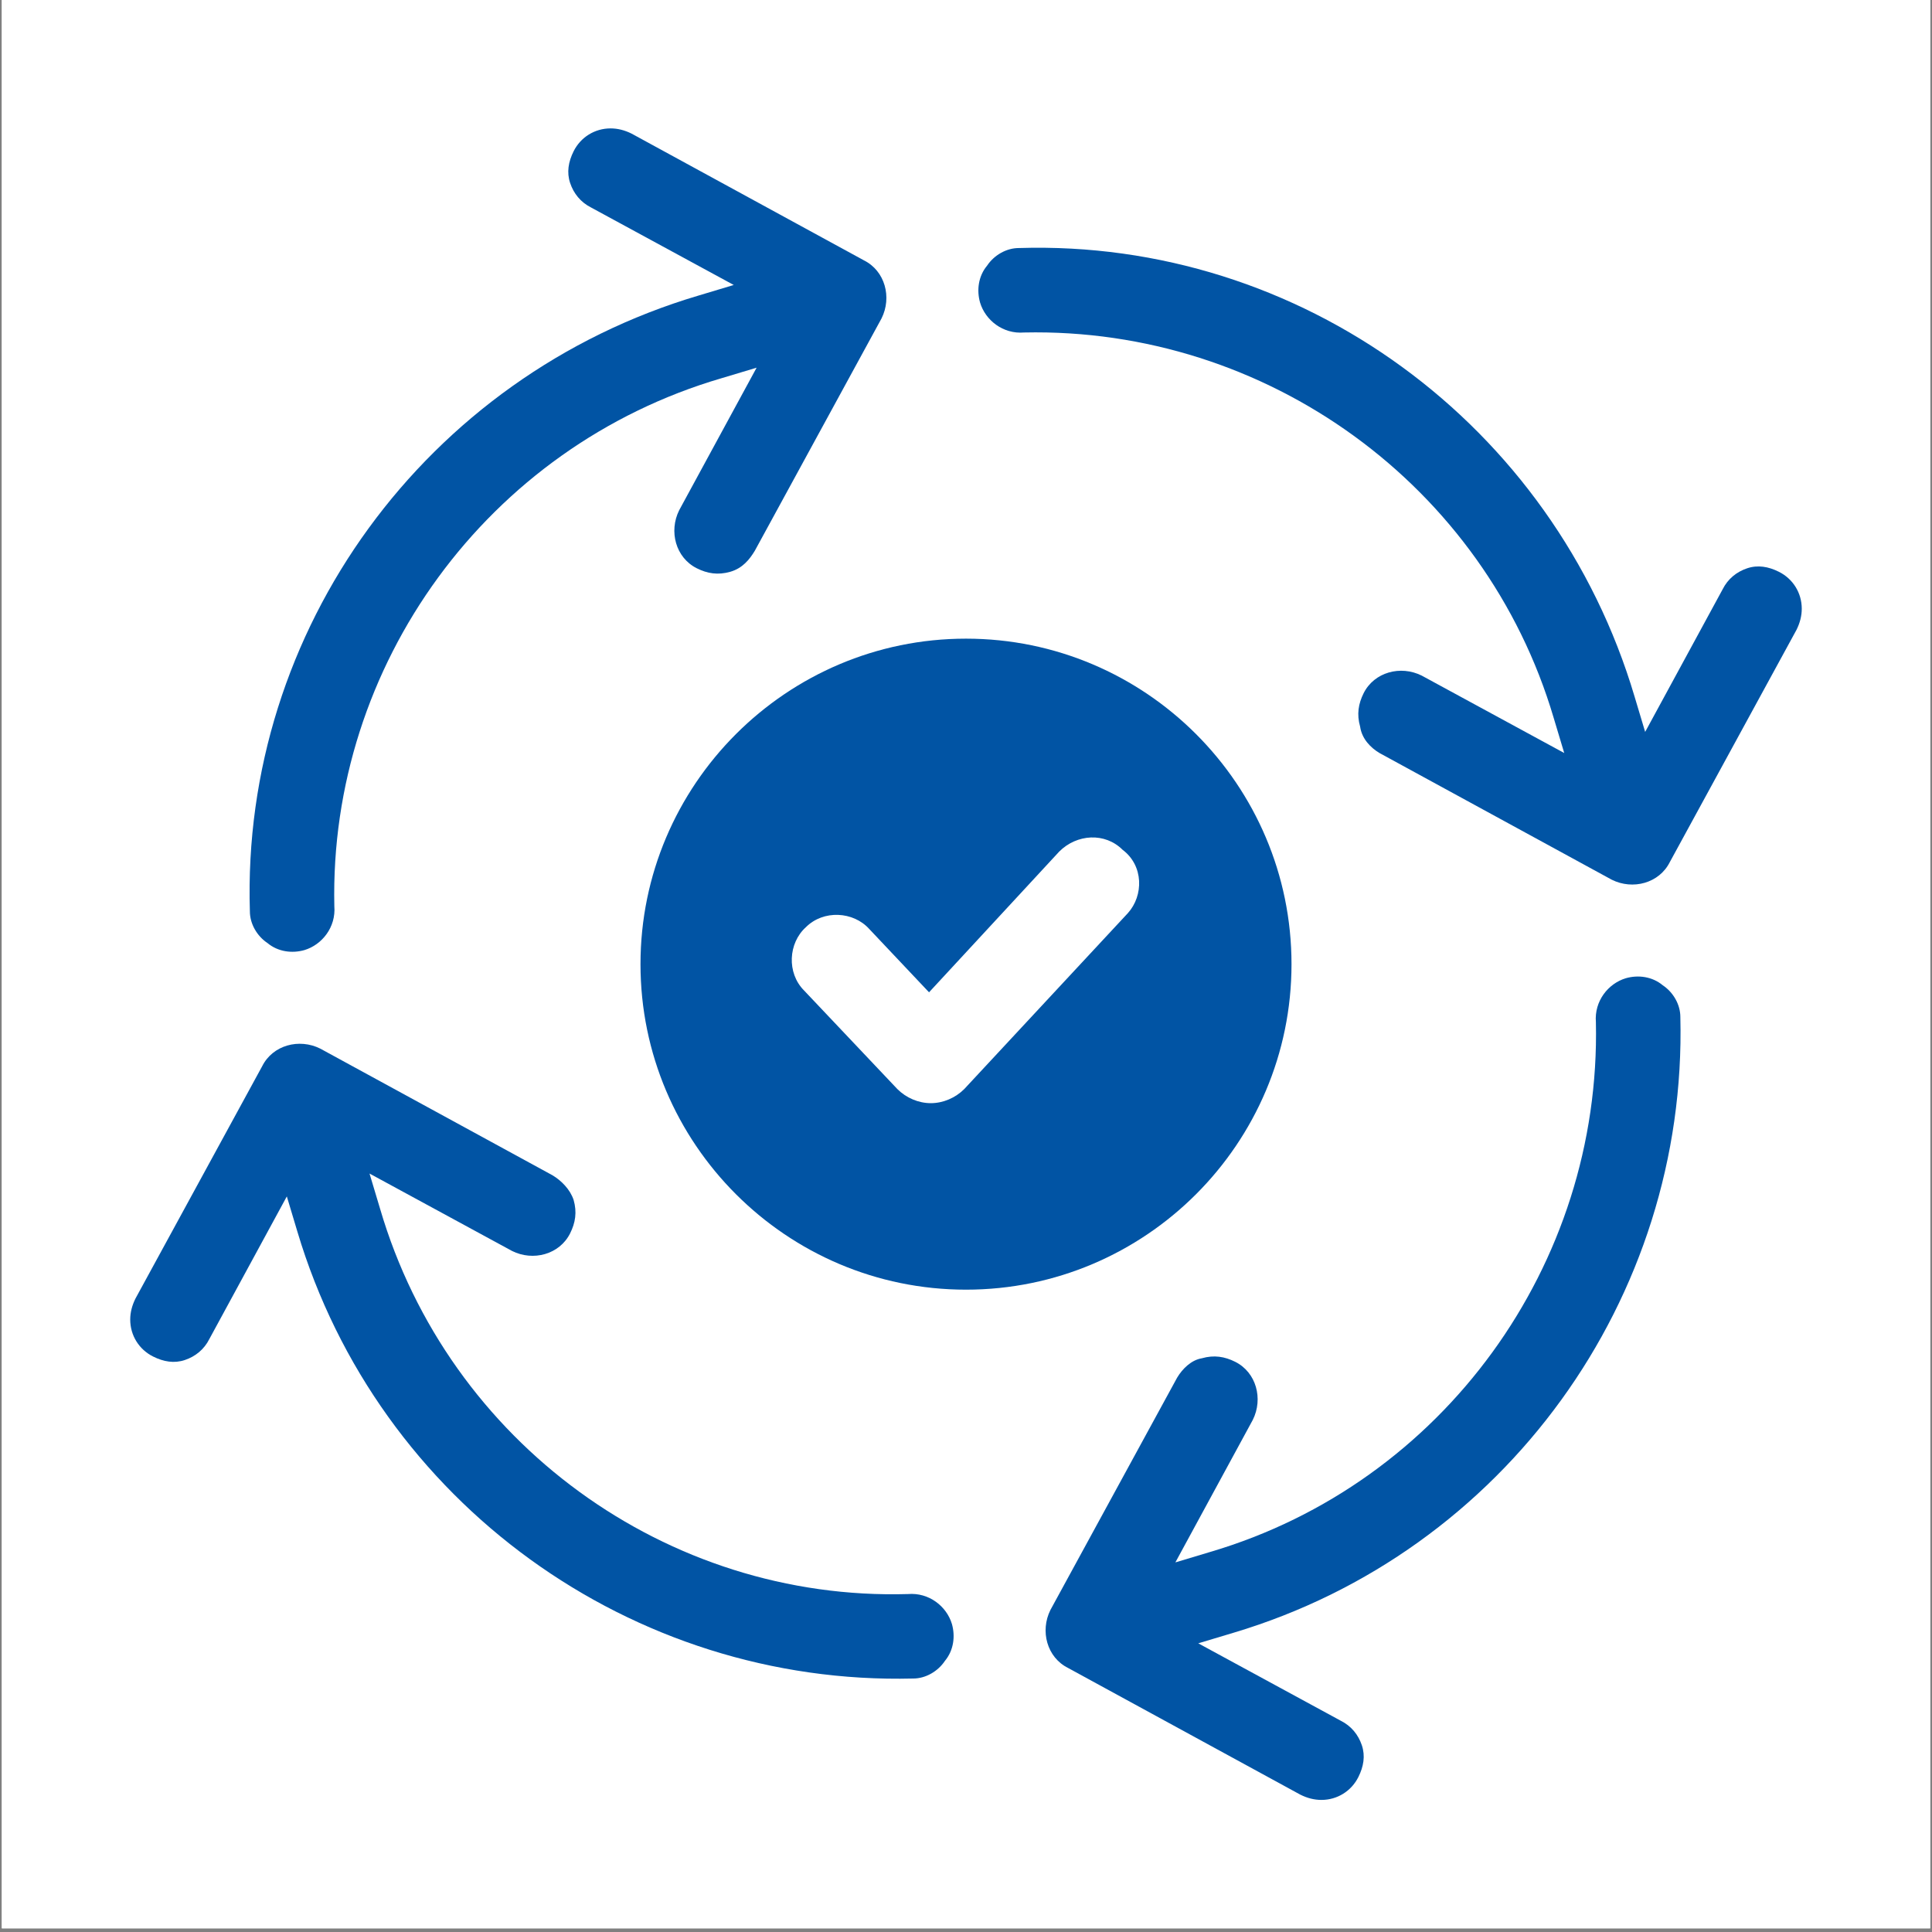
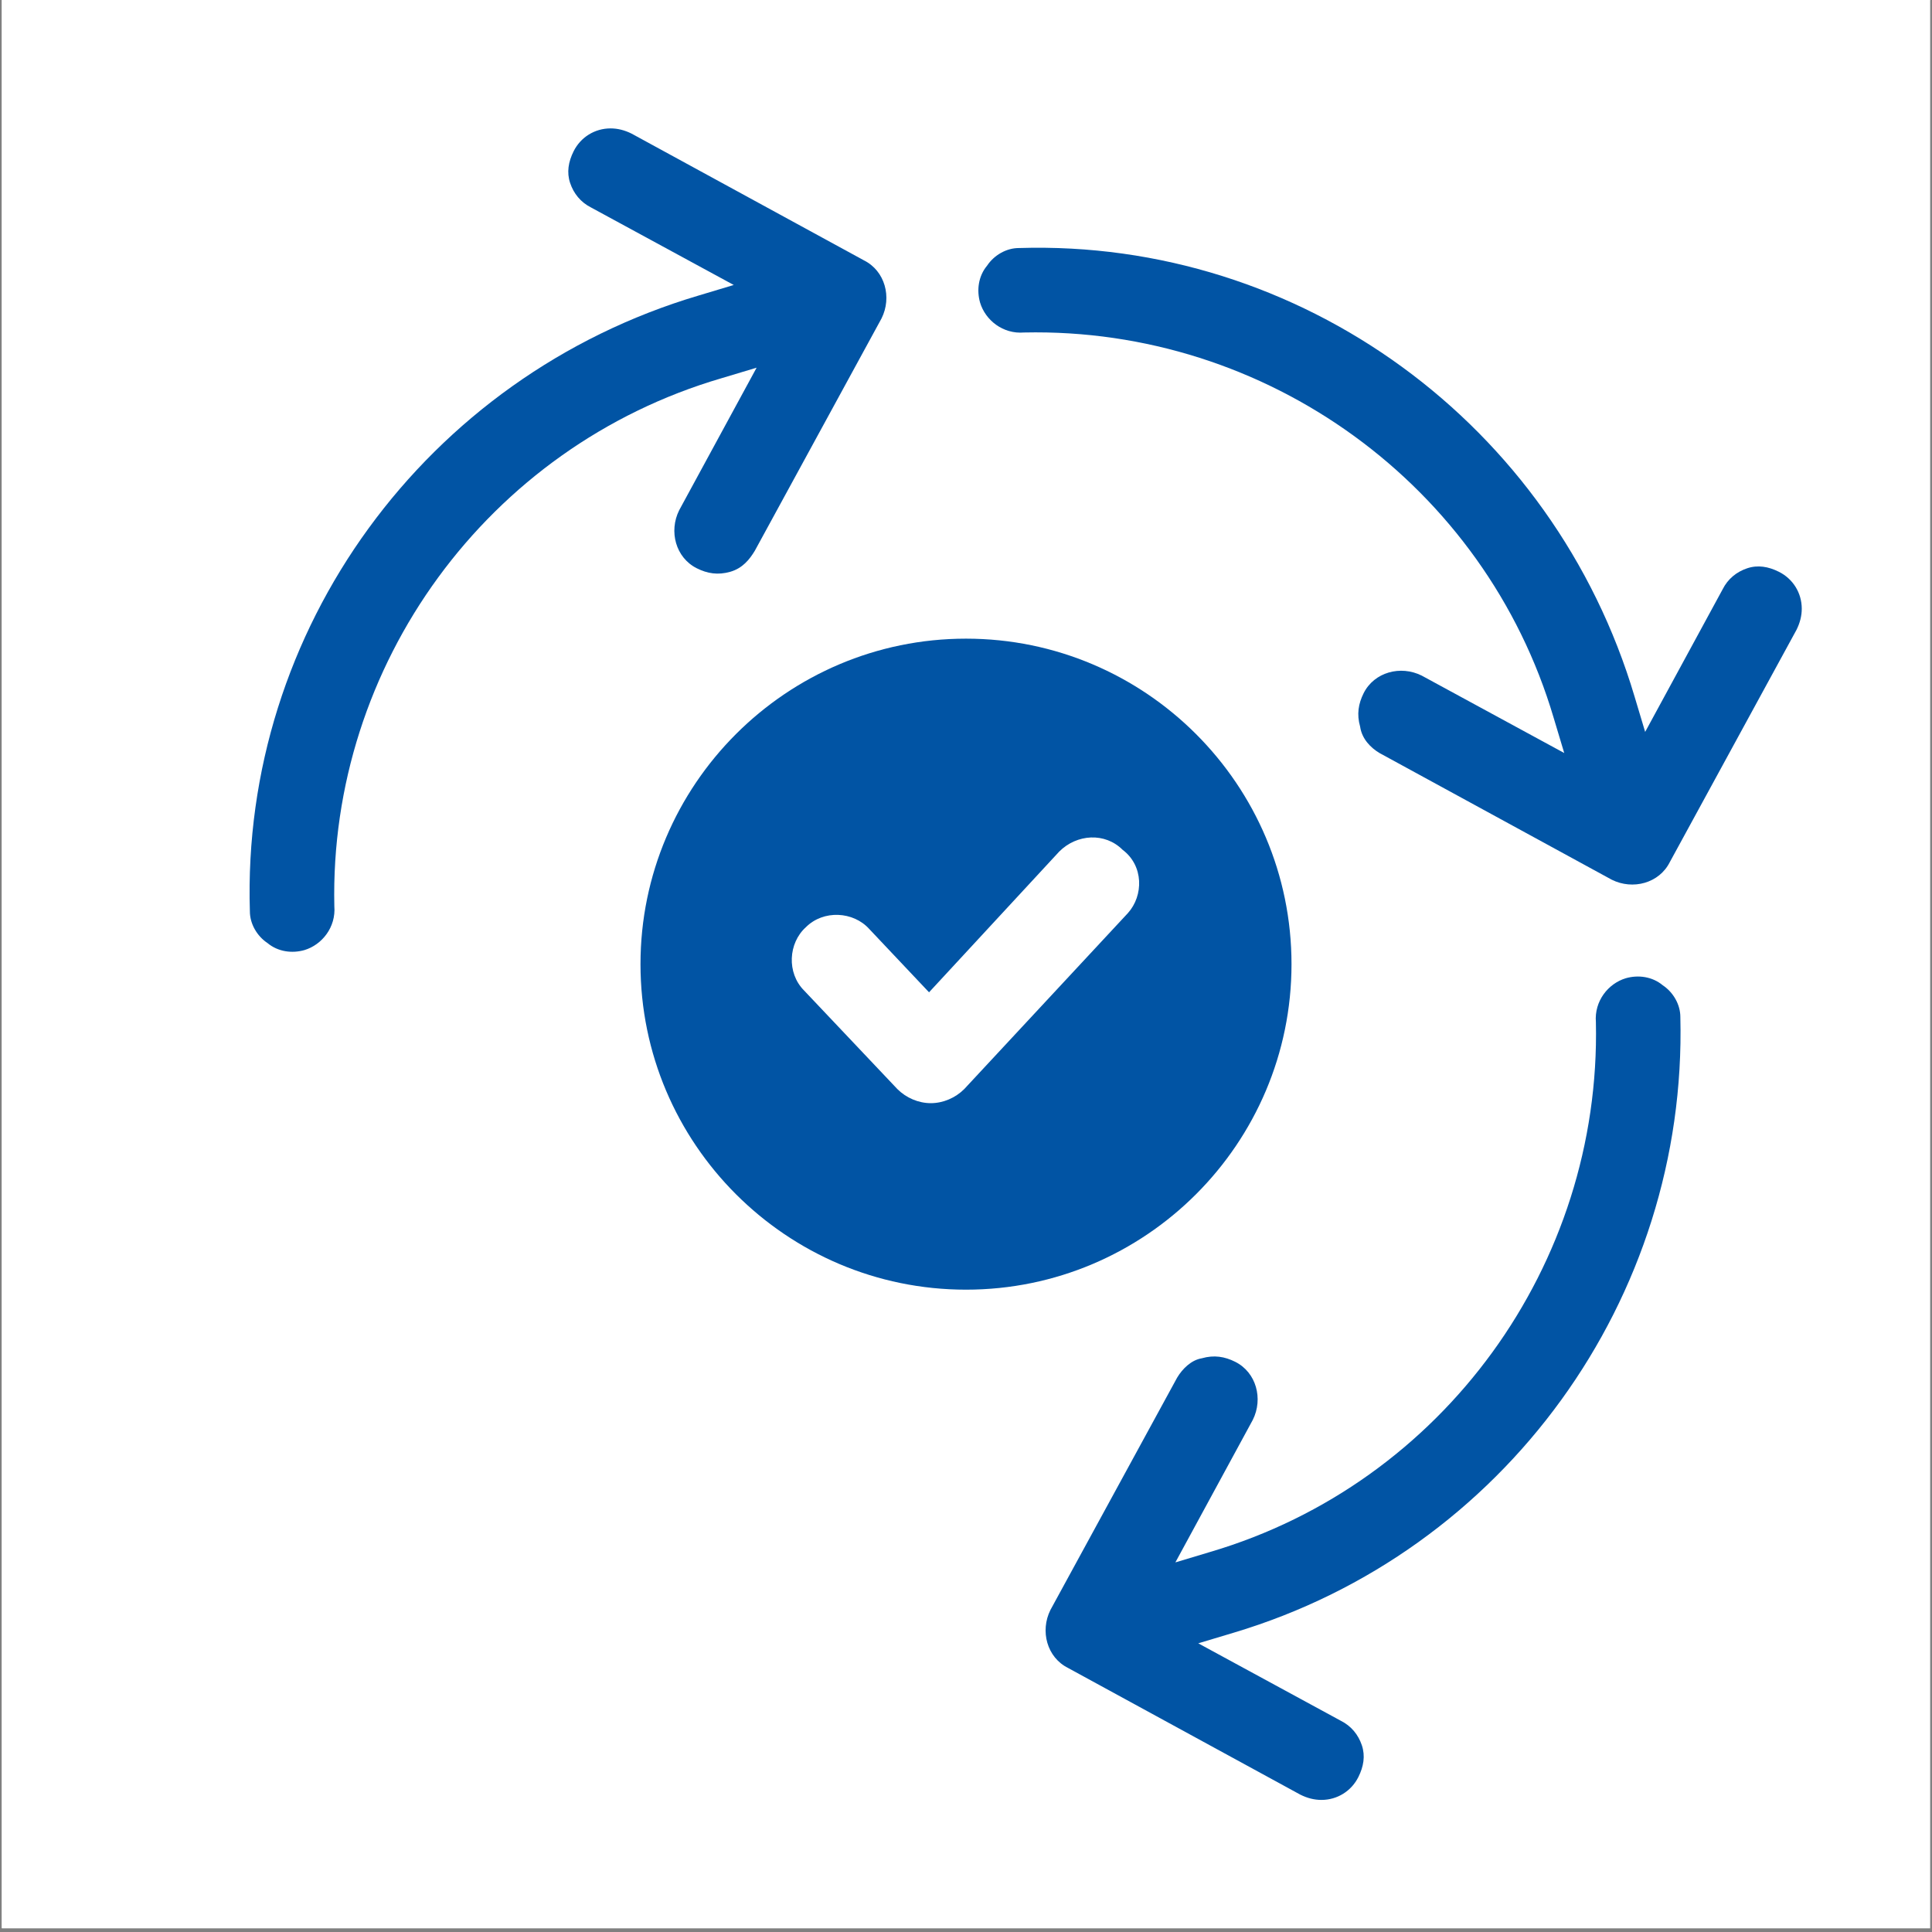
<svg xmlns="http://www.w3.org/2000/svg" width="700" zoomAndPan="magnify" viewBox="0 0 525 525" height="700" preserveAspectRatio="xMidYMid meet" version="1.0">
  <rect x="0" y="0" width="525" height="525" fill="#808080" stroke="none" />
  <defs>
    <clipPath id="51483fc8da">
      <path d="M 0.5 0 L 524.5 0 L 524.5 524 L 0.5 524 Z M 0.5 0 " clip-rule="nonzero" />
    </clipPath>
    <clipPath id="e5fd42c8bb">
      <path d="M 284 265 L 457 265 L 457 489.273 L 284 489.273 Z M 284 265 " clip-rule="nonzero" />
    </clipPath>
    <clipPath id="b4e27921df">
-       <path d="M 35.387 283 L 260 283 L 260 457 L 35.387 457 Z M 35.387 283 " clip-rule="nonzero" />
-     </clipPath>
+       </clipPath>
    <clipPath id="7f8566d4ae">
      <path d="M 67 34.891 L 241 34.891 L 241 259 L 67 259 Z M 67 34.891 " clip-rule="nonzero" />
    </clipPath>
    <clipPath id="c1c0c13666">
      <path d="M 265 67 L 489.773 67 L 489.773 241 L 265 241 Z M 265 67 " clip-rule="nonzero" />
    </clipPath>
  </defs>
  <g clip-path="url(#51483fc8da)">
-     <path fill="#ffffff" d="M 0.5 0 L 524.5 0 L 524.5 524 L 0.5 524 Z M 0.5 0 " fill-opacity="1" fill-rule="nonzero" />
+     <path fill="#ffffff" d="M 0.5 0 L 524.5 0 L 0.5 524 Z M 0.5 0 " fill-opacity="1" fill-rule="nonzero" />
    <path fill="#ffffff" d="M 0.5 0 L 524.5 0 L 524.5 524 L 0.5 524 Z M 0.5 0 " fill-opacity="1" fill-rule="nonzero" />
  </g>
  <g clip-path="url(#e5fd42c8bb)">
    <path fill="#0154a4" d="M 319.875 374.359 L 285.449 437.473 C 282.578 443.211 284.492 450.383 290.23 453.25 L 353.344 487.676 C 355.254 488.633 357.168 489.109 359.082 489.109 C 363.383 489.109 367.207 486.719 369.121 482.895 C 370.555 480.027 371.035 477.156 370.078 474.289 C 369.121 471.418 367.207 469.027 364.34 467.594 L 325.613 446.555 L 335.176 443.688 C 408.805 421.695 458.531 352.844 456.617 276.344 C 456.617 272.996 454.707 269.648 451.836 267.738 C 448.969 265.348 445.145 264.867 441.797 265.824 C 437.016 267.258 433.191 272.039 433.668 277.777 C 435.102 343.758 392.07 403.047 328.957 421.695 L 319.395 424.562 L 340.434 385.836 C 343.301 380.098 341.391 372.926 335.652 370.055 C 332.785 368.621 329.914 368.145 326.566 369.102 C 323.699 369.578 321.309 371.969 319.875 374.359 Z M 319.875 374.359 " fill-opacity="1" fill-rule="nonzero" />
  </g>
  <g clip-path="url(#b4e27921df)">
    <path fill="#0154a4" d="M 150.141 319.375 L 87.027 284.949 C 81.289 282.082 74.117 283.992 71.246 289.73 L 36.824 352.844 C 35.867 354.758 35.387 356.668 35.387 358.582 C 35.387 362.883 37.777 366.711 41.605 368.621 C 44.473 370.055 47.34 370.535 50.211 369.578 C 53.078 368.621 55.469 366.711 56.902 363.84 L 77.941 325.113 L 80.809 334.676 C 102.805 408.305 171.656 458.031 248.156 456.121 C 251.5 456.121 254.848 454.207 256.762 451.34 C 259.152 448.469 259.629 444.645 258.672 441.297 C 257.238 436.516 252.457 432.691 246.719 433.168 C 181.219 435.082 121.93 392.051 103.281 328.461 L 100.414 318.898 L 139.141 339.934 C 144.879 342.805 152.051 340.891 154.922 335.152 C 156.355 332.285 156.832 329.414 155.875 326.07 C 154.922 323.199 152.531 320.809 150.141 319.375 Z M 150.141 319.375 " fill-opacity="1" fill-rule="nonzero" />
  </g>
  <g clip-path="url(#7f8566d4ae)">
    <path fill="#0154a4" d="M 205.125 149.641 L 239.547 86.527 C 242.418 80.789 240.504 73.617 234.766 70.75 L 171.656 36.324 C 169.742 35.367 167.828 34.891 165.918 34.891 C 161.613 34.891 157.789 37.281 155.875 41.105 C 154.441 43.973 153.965 46.844 154.922 49.711 C 155.875 52.578 157.789 54.969 160.656 56.406 L 199.387 77.441 L 189.824 80.312 C 115.715 102.305 65.512 171.156 67.902 247.656 C 67.902 251.004 69.812 254.348 72.684 256.262 C 75.551 258.652 79.375 259.129 82.723 258.176 C 87.504 256.738 91.328 251.957 90.852 246.223 C 89.418 180.719 132.449 121.43 196.039 102.785 L 205.602 99.914 L 184.562 138.645 C 181.695 144.379 183.609 151.551 189.344 154.422 C 192.215 155.855 195.082 156.332 198.43 155.379 C 201.777 154.422 203.688 152.031 205.125 149.641 Z M 205.125 149.641 " fill-opacity="1" fill-rule="nonzero" />
  </g>
  <g clip-path="url(#c1c0c13666)">
    <path fill="#0154a4" d="M 374.859 204.625 L 437.973 239.051 C 443.707 241.918 450.879 240.004 453.75 234.27 L 488.176 171.156 C 489.133 169.242 489.609 167.332 489.609 165.418 C 489.609 161.113 487.219 157.289 483.395 155.379 C 480.523 153.941 477.656 153.465 474.785 154.422 C 471.918 155.379 469.527 157.289 468.094 160.16 L 447.055 198.887 L 444.188 189.324 C 422.191 115.215 353.344 65.012 276.844 67.402 C 273.496 67.402 270.148 69.312 268.234 72.184 C 265.844 75.051 265.367 78.875 266.324 82.223 C 267.758 87.004 272.539 90.832 278.277 90.352 C 344.258 88.918 403.547 131.949 422.191 195.062 L 425.062 204.625 L 386.332 183.586 C 380.598 180.719 373.426 182.629 370.555 188.367 C 369.121 191.238 368.645 194.105 369.598 197.453 C 370.078 200.801 372.469 203.191 374.859 204.625 Z M 374.859 204.625 " fill-opacity="1" fill-rule="nonzero" />
  </g>
  <path fill="#0154a4" d="M 262.5 173.547 C 213.73 173.547 174.047 213.23 174.047 262 C 174.047 310.77 213.73 350.453 262.5 350.453 C 311.27 350.453 350.953 310.77 350.953 262 C 350.953 213.23 311.27 173.547 262.5 173.547 Z M 306.488 248.133 L 262.02 295.945 C 259.629 298.336 256.281 299.773 252.938 299.773 C 249.59 299.773 246.242 298.336 243.852 295.945 L 218.512 269.172 C 213.73 264.391 214.207 256.262 218.988 251.957 C 223.77 247.176 231.898 247.656 236.203 252.438 L 252.457 269.648 L 287.84 231.398 C 292.621 226.617 300.27 226.141 305.051 230.922 C 310.789 235.223 310.789 243.352 306.488 248.133 Z M 306.488 248.133 " fill-opacity="1" fill-rule="nonzero" />
</svg>